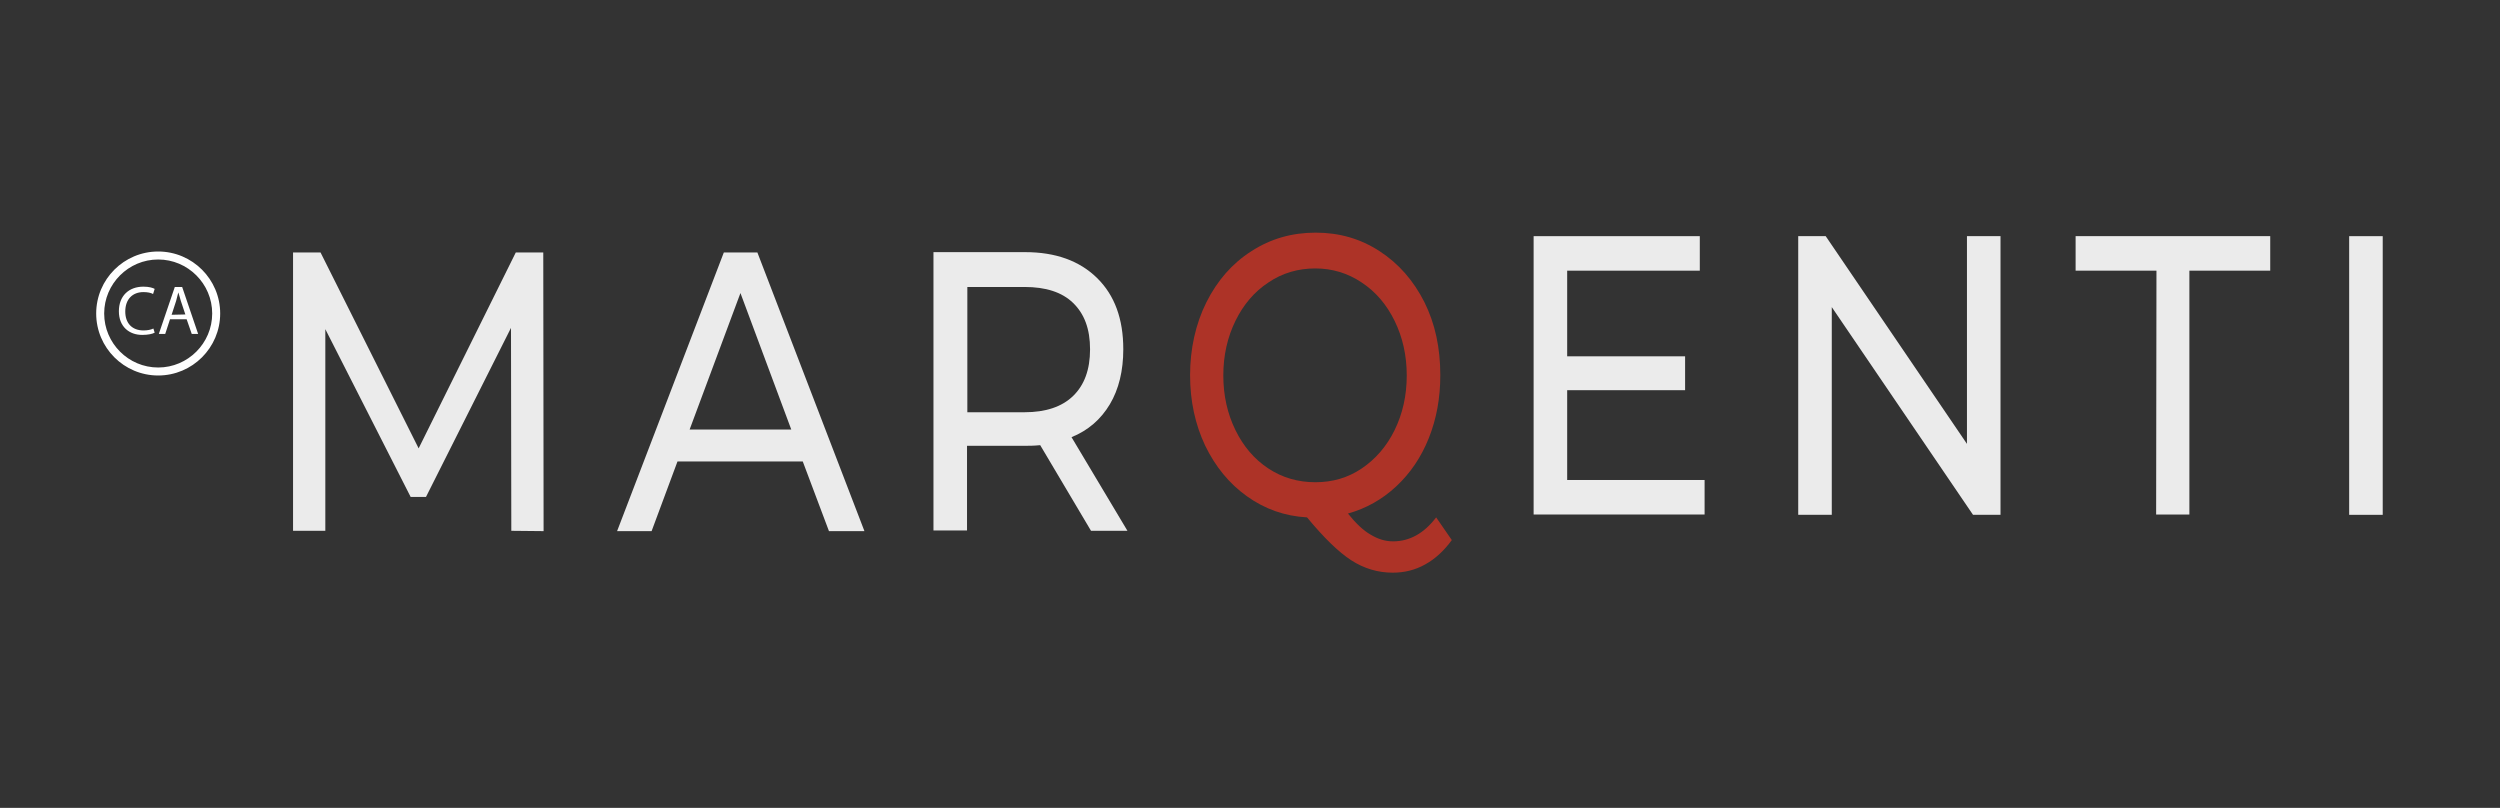
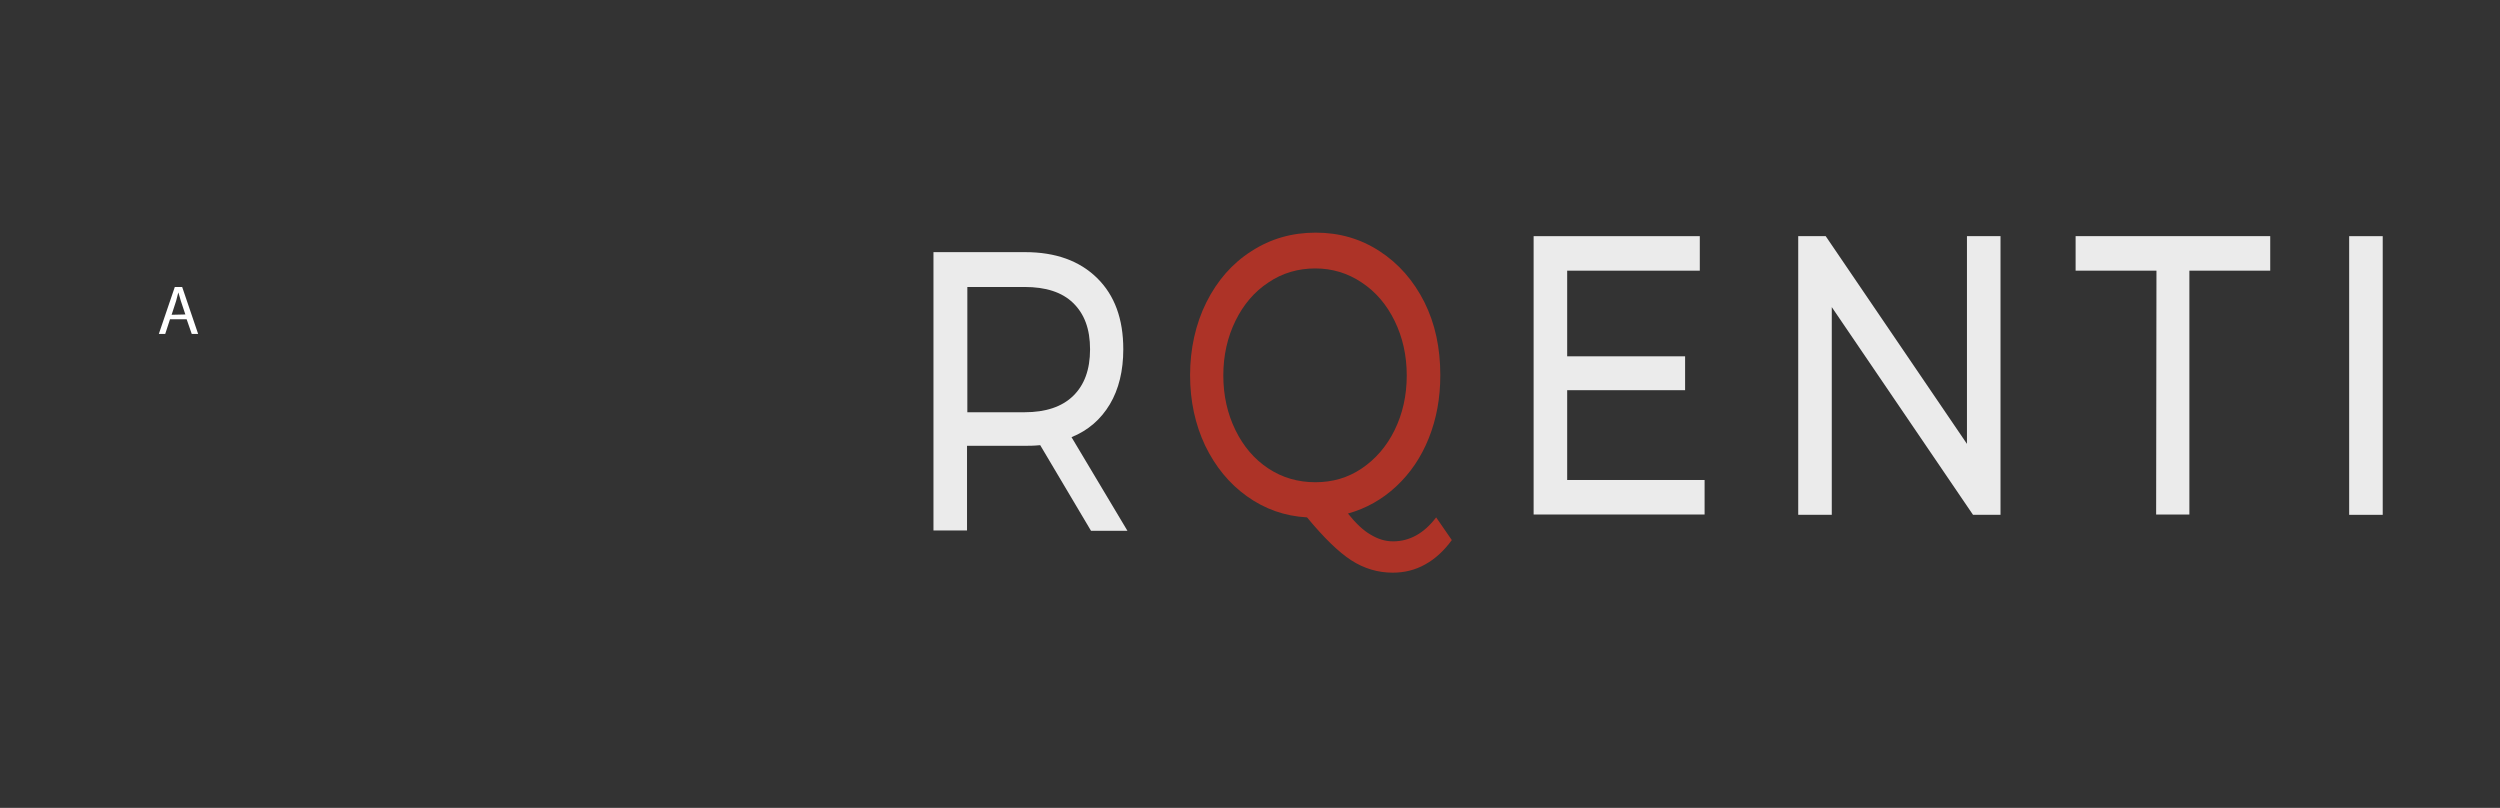
<svg xmlns="http://www.w3.org/2000/svg" id="a" data-name="Layer 1" viewBox="0 0 782.3 252.8">
  <rect x="0" y="0" width="782.3" height="252.8" fill="#333333" stroke="none" />
  <g id="b" data-name="Layer 2">
    <g id="c" data-name="Layer 1-2">
      <line x1="64.7" y1="148.5" x2="64.5" y2="148.2" style="fill: none; stroke-width: 0px;" />
      <g>
-         <path d="m160,166.1l-.1-63.5-26.6,52.9h-4.8l-26.7-52.5v63.1h-10.1v-87.1h8.6l30.7,61.3,30.4-61.3h8.6l.1,87.2-10.1-.1h0Z" style="fill: #fff; isolation: isolate; opacity: .9; stroke-width: 0px;" />
-         <path d="m251.2,144.4h-39.2l-8.1,21.8h-10.8l33.4-87.2h10.5l33.5,87.2h-11.1l-8.2-21.8h0Zm-3.6-10l-15.9-42.7-15.9,42.7h31.8Z" style="fill: #fff; isolation: isolate; opacity: .9; stroke-width: 0px;" />
        <path d="m341.4,166.1l-15.9-26.8c-2,.2-3.5.2-4.7.2h-18.2v26.5h-10.5v-87.1h28.7c9.5,0,17,2.7,22.5,8.1s8.2,12.8,8.2,22.3c0,6.7-1.4,12.5-4.2,17.2s-6.8,8.2-12,10.3l17.5,29.3h-11.4Zm-5.6-42.2c3.5-3.4,5.3-8.2,5.3-14.6s-1.8-11.1-5.3-14.5-8.6-5-15.2-5h-17.9v39.2h17.9c6.6,0,11.7-1.7,15.2-5.1Z" style="fill: #fff; isolation: isolate; opacity: .9; stroke-width: 0px;" />
        <path d="m454.3,169c-2.4,3.3-5.2,5.9-8.3,7.6-3.2,1.8-6.6,2.6-10.2,2.6-4.6,0-9-1.3-13-3.9-4-2.6-8.6-7.1-13.8-13.4-7-.4-13.2-2.6-18.8-6.6s-9.9-9.3-13.1-15.9c-3.1-6.6-4.7-13.9-4.7-22s1.7-16,5.1-22.8c3.4-6.8,8.1-12.2,14.1-16,6-3.9,12.7-5.8,20.1-5.8s14,1.9,20,5.8,10.6,9.2,14,15.9c3.4,6.8,5,14.4,5,22.9,0,7.2-1.2,13.7-3.6,19.7s-5.8,11-10.2,15.1-9.4,6.9-15.1,8.5c2.5,3.1,4.8,5.3,7.1,6.6,2.3,1.4,4.6,2.1,7,2.1,5.2,0,9.7-2.5,13.5-7.5l4.9,7.1h0Zm-67.7-34.4c2.5,5.1,5.9,9.1,10.3,12,4.4,2.9,9.3,4.3,14.7,4.3s10.2-1.4,14.5-4.3c4.3-2.9,7.8-6.9,10.3-12s3.8-10.8,3.8-17.1-1.3-12-3.8-17.1-5.9-9.1-10.3-12c-4.3-2.9-9.2-4.4-14.5-4.4s-10.3,1.4-14.7,4.4c-4.4,2.9-7.8,6.9-10.3,12s-3.8,10.8-3.8,17.1,1.3,12,3.8,17.1Z" style="fill: #ba3326; isolation: isolate; opacity: .9; stroke-width: 0px;" />
        <path d="m533.4,150.2v10.8h-53.5v-87.1h52v10.8h-41.5v26.8h36.9v10.6h-36.9v28.1h43Z" style="fill: #fff; isolation: isolate; opacity: .9; stroke-width: 0px;" />
        <path d="m626,73.9v87.2h-8.6l-44.2-65v65h-10.5v-87.2h8.6l44.2,65v-65s10.5,0,10.5,0Z" style="fill: #fff; isolation: isolate; opacity: .9; stroke-width: 0px;" />
        <path d="m674.8,84.7h-25.3v-10.8h60.9v10.8h-25.3v76.3h-10.4l.1-76.3h0Z" style="fill: #fff; isolation: isolate; opacity: .9; stroke-width: 0px;" />
        <path d="m735.1,73.9h10.5v87.2h-10.5v-87.2Z" style="fill: #fff; isolation: isolate; opacity: .9; stroke-width: 0px;" />
        <g>
-           <path d="m49.5,78.7c-10.7,0-19.4,8.7-19.4,19.4s8.7,19.4,19.4,19.4,19.4-8.7,19.4-19.4-8.7-19.4-19.4-19.4Zm0,36.3c-9.3,0-16.9-7.6-16.9-16.9s7.6-16.9,16.9-16.9,16.9,7.6,16.9,16.9-7.6,16.9-16.9,16.9Z" style="fill: #fff; stroke-width: 0px;" />
          <g>
-             <path d="m48.4,104.1c-.7.4-2.1.7-3.9.7-4.1,0-7.3-2.6-7.3-7.4s3.1-7.7,7.7-7.7c1.8,0,3,.4,3.5.7l-.5,1.6c-.7-.4-1.8-.6-3-.6-3.4,0-5.7,2.2-5.7,6.1,0,3.6,2.1,5.9,5.7,5.9,1.2,0,2.3-.2,3.1-.6l.4,1.3h0Z" style="fill: #fff; stroke-width: 0px;" />
            <path d="m53.2,99.9l-1.5,4.6h-2l5-14.7h2.3l5,14.7h-2l-1.6-4.6h-5.2Zm4.8-1.5l-1.4-4.2c-.3-1-.5-1.8-.8-2.7h0c-.2.9-.5,1.8-.7,2.7l-1.4,4.3,4.3-.1h0Z" style="fill: #fff; stroke-width: 0px;" />
          </g>
        </g>
      </g>
    </g>
  </g>
</svg>